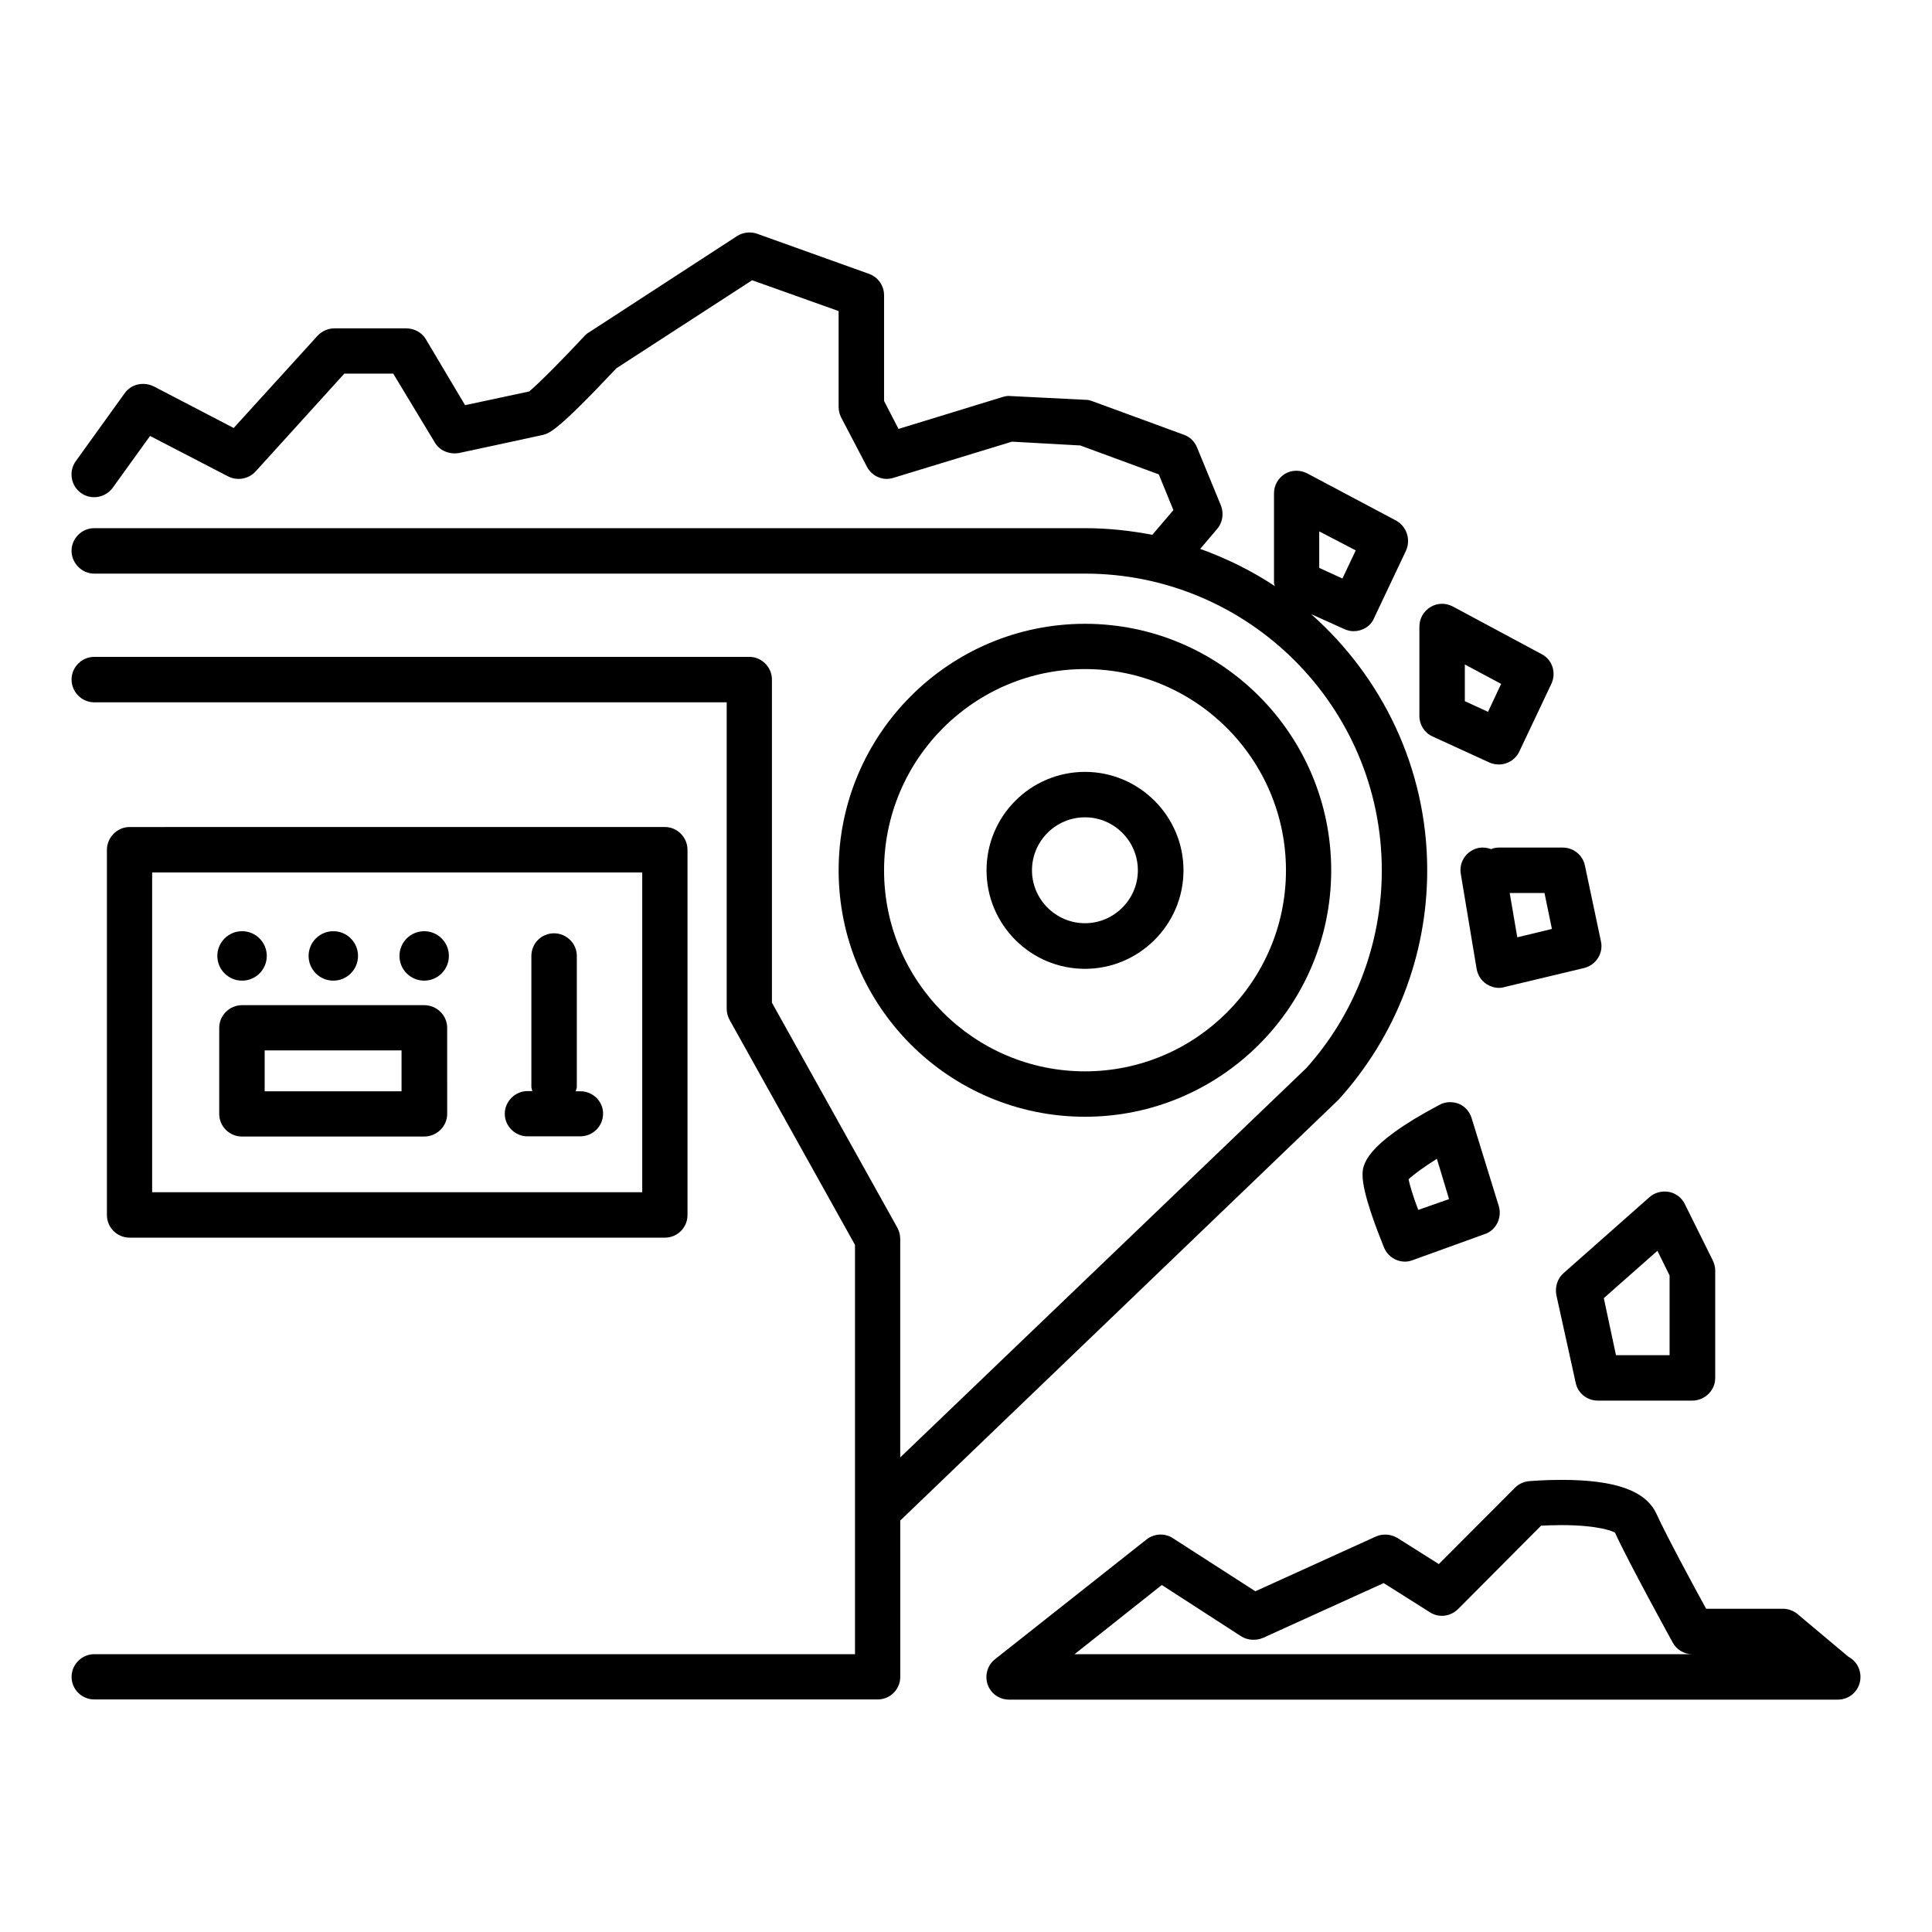
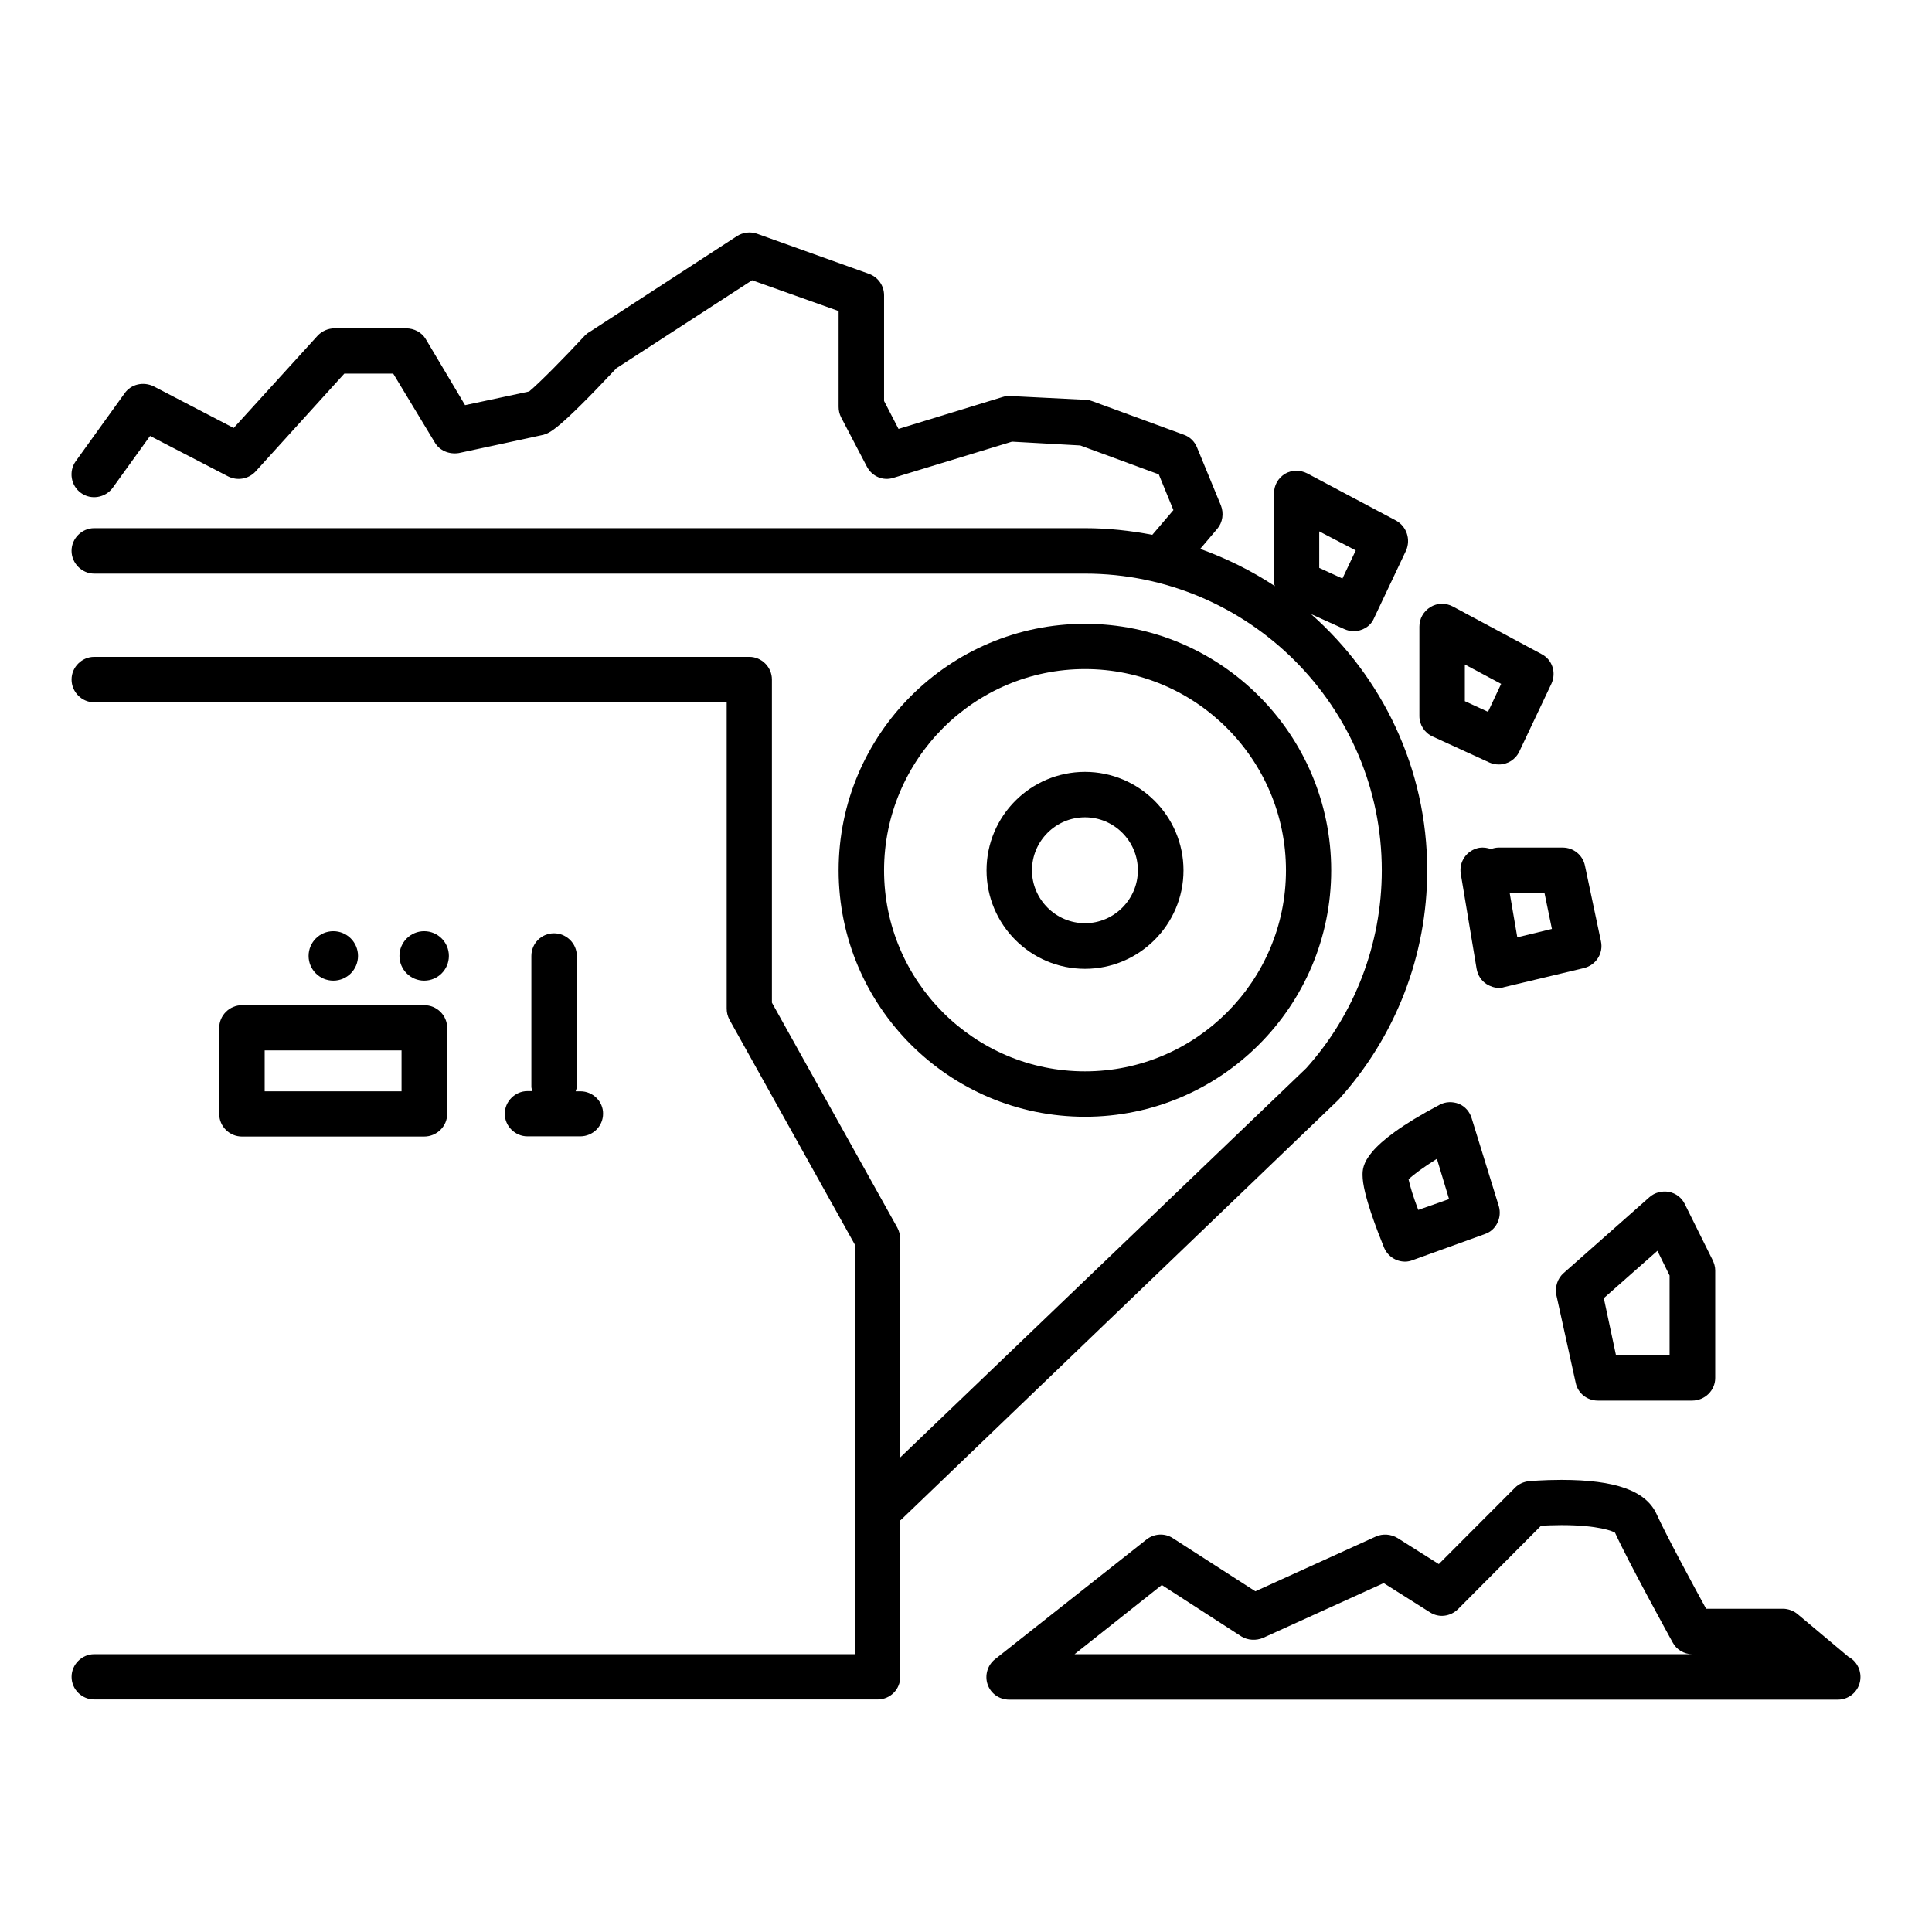
<svg xmlns="http://www.w3.org/2000/svg" fill="#000000" width="800px" height="800px" version="1.1" viewBox="144 144 512 512">
  <g>
    <path d="m431.54 439.95c35.973 0 65.242-29.27 65.242-65.293 0.004-36.023-29.27-65.344-65.242-65.344-36.02 0-65.293 29.32-65.293 65.344s29.273 65.293 65.293 65.293zm0-118.64c29.371 0 53.254 23.98 53.254 53.352 0 29.32-23.879 53.254-53.254 53.254-29.422 0-53.254-23.93-53.254-53.254 0.004-29.371 23.832-53.352 53.254-53.352z" />
    <path d="m498.7 435.46c15.164-16.727 23.527-38.289 23.527-60.809 0-27.055-11.992-51.289-30.781-67.914l8.816 3.981c0.805 0.352 1.613 0.555 2.418 0.555 2.316 0 4.535-1.258 5.441-3.426l8.516-17.984c1.258-2.922 0.148-6.348-2.672-7.91l-23.527-12.496c-1.867-0.957-4.082-0.957-5.894 0.102-1.867 1.16-2.922 3.074-2.922 5.238v23.68c0 0.301 0.152 0.555 0.25 0.855-6.098-4.031-12.797-7.356-19.801-9.875l4.535-5.34c1.41-1.664 1.762-4.082 0.957-6.144l-6.348-15.418c-0.605-1.512-1.863-2.769-3.426-3.324l-24.184-8.867c-0.555-0.203-1.105-0.402-1.762-0.402l-20.102-1.008c-0.656-0.102-1.359 0.051-2.016 0.25l-27.609 8.465-3.828-7.406v-28.012c0-2.57-1.613-4.836-4.031-5.691l-29.676-10.633c-1.762-0.602-3.727-0.352-5.289 0.656l-39.043 25.391c-0.504 0.254-0.809 0.555-1.211 0.91-5.492 5.941-12.445 12.945-14.812 14.859-2.922 0.656-11.637 2.469-16.977 3.629l-10.43-17.531c-1.059-1.766-3.074-2.824-5.191-2.824h-18.992c-1.664 0-3.273 0.707-4.434 1.914l-22.27 24.488-21.211-11.035c-2.719-1.309-5.992-0.605-7.707 1.863l-12.945 17.988c-1.918 2.668-1.312 6.496 1.41 8.414 2.617 1.914 6.449 1.309 8.414-1.414l9.875-13.703 20.707 10.73c2.418 1.211 5.391 0.707 7.254-1.309l23.527-25.945h12.949l10.984 18.188c1.254 2.215 3.824 3.273 6.394 2.871 0 0 20.254-4.332 22.418-4.836 1.664-0.504 3.727-1.008 19.348-17.633l35.973-23.328 22.922 8.164v25.34c0 1.008 0.203 1.914 0.656 2.82l6.852 13.098c1.359 2.57 4.281 3.832 7.055 2.926l31.387-9.574 18.086 1.008 20.809 7.656 3.879 9.473-5.594 6.551c-5.793-1.109-11.738-1.762-17.836-1.762h-262.58c-3.273 0-5.996 2.719-5.996 5.996 0 3.273 2.719 6.047 5.996 6.047h262.59c43.328 0 78.645 35.266 78.645 78.645 0 19.547-7.254 38.238-20.051 52.445l-107.57 103.13v-57.84c0-1.059-0.25-2.066-0.754-3.023l-33.25-59.652v-85.648c0-3.273-2.719-5.996-5.996-5.996l-173.61 0.004c-3.273 0-5.996 2.719-5.996 5.996 0 3.324 2.719 6.047 5.996 6.047h167.62v81.164c0 1.059 0.25 2.016 0.754 2.973l33.25 59.652v108.47h-201.62c-3.273 0-5.996 2.719-5.996 5.996 0 3.324 2.719 5.996 5.996 5.996h207.62c3.324 0 5.996-2.672 5.996-5.996l-0.004-41.516h0.102zm-5.09-150.64 9.676 5.039-3.527 7.453-6.148-2.82z" />
    <path d="m431.54 400.75c14.309 0 26.098-11.688 26.098-26.098s-11.789-26.098-26.098-26.098c-14.41 0-26.098 11.688-26.098 26.098 0.004 14.41 11.691 26.098 26.098 26.098zm0-40.152c7.707 0 14.008 6.297 14.008 14.055 0 7.656-6.297 14.008-14.008 14.008-7.758 0-14.055-6.348-14.055-14.008 0-7.758 6.297-14.055 14.055-14.055z" />
    <path d="m534.01 440.36c-0.504-1.715-1.711-3.125-3.375-3.832-1.664-0.652-3.578-0.602-5.141 0.254-20.402 10.781-20.402 16.273-20.402 18.641 0 4.938 4.031 15.062 5.691 19.195 1.008 2.367 3.223 3.727 5.594 3.727 0.707 0 1.359-0.152 2.016-0.402l19.094-6.902c3.023-1.008 4.586-4.332 3.727-7.356zm-14.156 24.281c-1.262-3.273-2.219-6.398-2.57-8.109 1.309-1.262 4.133-3.328 7.508-5.441l3.223 10.68z" />
    <path d="m556.43 487.11 5.141 23.328c0.555 2.769 3.023 4.734 5.844 4.734h25.039c3.324 0 6.098-2.672 6.098-5.996v-28.512c0-1.008-0.301-1.914-0.707-2.769l-7.356-14.816c-0.805-1.66-2.367-2.871-4.231-3.223-1.816-0.305-3.731 0.152-5.141 1.41l-22.672 20.051c-1.711 1.461-2.367 3.68-2.016 5.793zm26.805-11.637 3.223 6.551v21.109h-14.207l-3.223-15.113z" />
    <path d="m539.15 369.02c-1.008-0.352-2.016-0.504-3.125-0.352-3.273 0.602-5.492 3.676-4.887 7l4.18 25.09c0.301 1.664 1.211 3.125 2.621 4.031 1.059 0.656 2.168 1.008 3.273 1.008 0.504 0 1.008-0.051 1.41-0.203l21.109-5.039c3.176-0.754 5.242-3.879 4.535-7.102l-4.231-20c-0.555-2.82-3.023-4.836-5.894-4.836l-16.93-0.004c-0.703 0-1.461 0.152-2.062 0.406zm14.156 11.637 1.965 9.523-9.172 2.215-2.012-11.738z" />
    <path d="m523.68 339.19 15.062 6.902c0.809 0.355 1.664 0.504 2.469 0.504 2.316 0 4.434-1.309 5.441-3.477l8.516-17.984c1.309-2.922 0.203-6.348-2.672-7.809l-23.477-12.598c-1.914-1.008-4.129-0.957-5.945 0.152-1.863 1.16-2.922 3.074-2.922 5.191v23.68c0 2.316 1.359 4.481 3.527 5.438zm8.516-19.094 9.621 5.141-3.477 7.406-6.144-2.824z" />
    <path d="m633.82 583.03-13.453-11.285c-1.008-0.855-2.469-1.41-3.828-1.41h-20.402c-3.375-6.144-10.684-19.699-13.199-25.242-2.875-6.043-10.832-8.914-25.141-8.914-4.887 0-8.668 0.352-8.668 0.352-1.359 0.152-2.719 0.754-3.676 1.762l-20.152 20.203-10.934-6.902c-1.762-1.059-3.93-1.207-5.742-0.402l-31.941 14.512-21.914-14.105c-2.117-1.363-4.941-1.211-6.957 0.398l-40.102 31.691c-2.016 1.562-2.82 4.332-1.965 6.75 0.855 2.418 3.125 3.981 5.691 3.981h219.36 0.25c3.324 0 5.996-2.672 5.996-5.996 0-2.418-1.309-4.383-3.223-5.391zm-205.05-0.652 23.125-18.34 21.109 13.652c1.664 1.008 3.879 1.16 5.742 0.352l31.941-14.508 12.293 7.758c2.367 1.512 5.391 1.109 7.406-0.855l22.016-22.117c1.363-0.051 3.277-0.152 5.394-0.152 9.875 0 13.754 1.664 14.207 2.016 3.426 7.559 14.762 28.164 15.266 29.07 1.008 1.914 3.023 3.125 5.188 3.125h21.867z" />
-     <path d="m320.2 471.99c3.324 0 5.996-2.672 5.996-5.996v-96.781c0-3.273-2.672-6.047-5.996-6.047l-141.87 0.004c-3.273 0-5.996 2.769-5.996 6.047v96.777c0 3.324 2.719 5.996 5.996 5.996zm-135.88-96.781h129.88v84.742h-129.88z" />
    <path d="m238.88 397.33c0 3.617-2.93 6.551-6.547 6.551-3.617 0-6.551-2.934-6.551-6.551s2.934-6.551 6.551-6.551c3.617 0 6.547 2.934 6.547 6.551" />
-     <path d="m214.7 397.33c0 3.617-2.934 6.551-6.551 6.551-3.617 0-6.551-2.934-6.551-6.551s2.934-6.551 6.551-6.551c3.617 0 6.551 2.934 6.551 6.551" />
    <path d="m262.96 397.33c0 3.617-2.93 6.551-6.547 6.551-3.617 0-6.551-2.934-6.551-6.551s2.934-6.551 6.551-6.551c3.617 0 6.547 2.934 6.547 6.551" />
    <path d="m256.41 410.38h-48.266c-3.324 0-6.047 2.719-6.047 5.996v22.824c0 3.324 2.719 5.996 6.047 5.996l48.266-0.004c3.324 0 6.098-2.672 6.098-5.996l-0.004-22.824c0-3.273-2.719-5.992-6.094-5.992zm-5.996 22.82h-36.273v-10.832h36.273z" />
    <path d="m297.82 433.2h-1.258c0.102-0.402 0.301-0.805 0.301-1.16v-34.711c0-3.324-2.769-5.996-6.047-5.996-3.324 0-5.996 2.672-5.996 5.996v34.66c0 0.402 0.152 0.805 0.25 1.16h-1.305c-3.223 0-5.996 2.719-5.996 5.996 0 3.324 2.769 5.996 5.996 5.996h14.008c3.324 0 6.047-2.672 6.047-5.996 0.047-3.223-2.672-5.945-6-5.945z" />
  </g>
</svg>